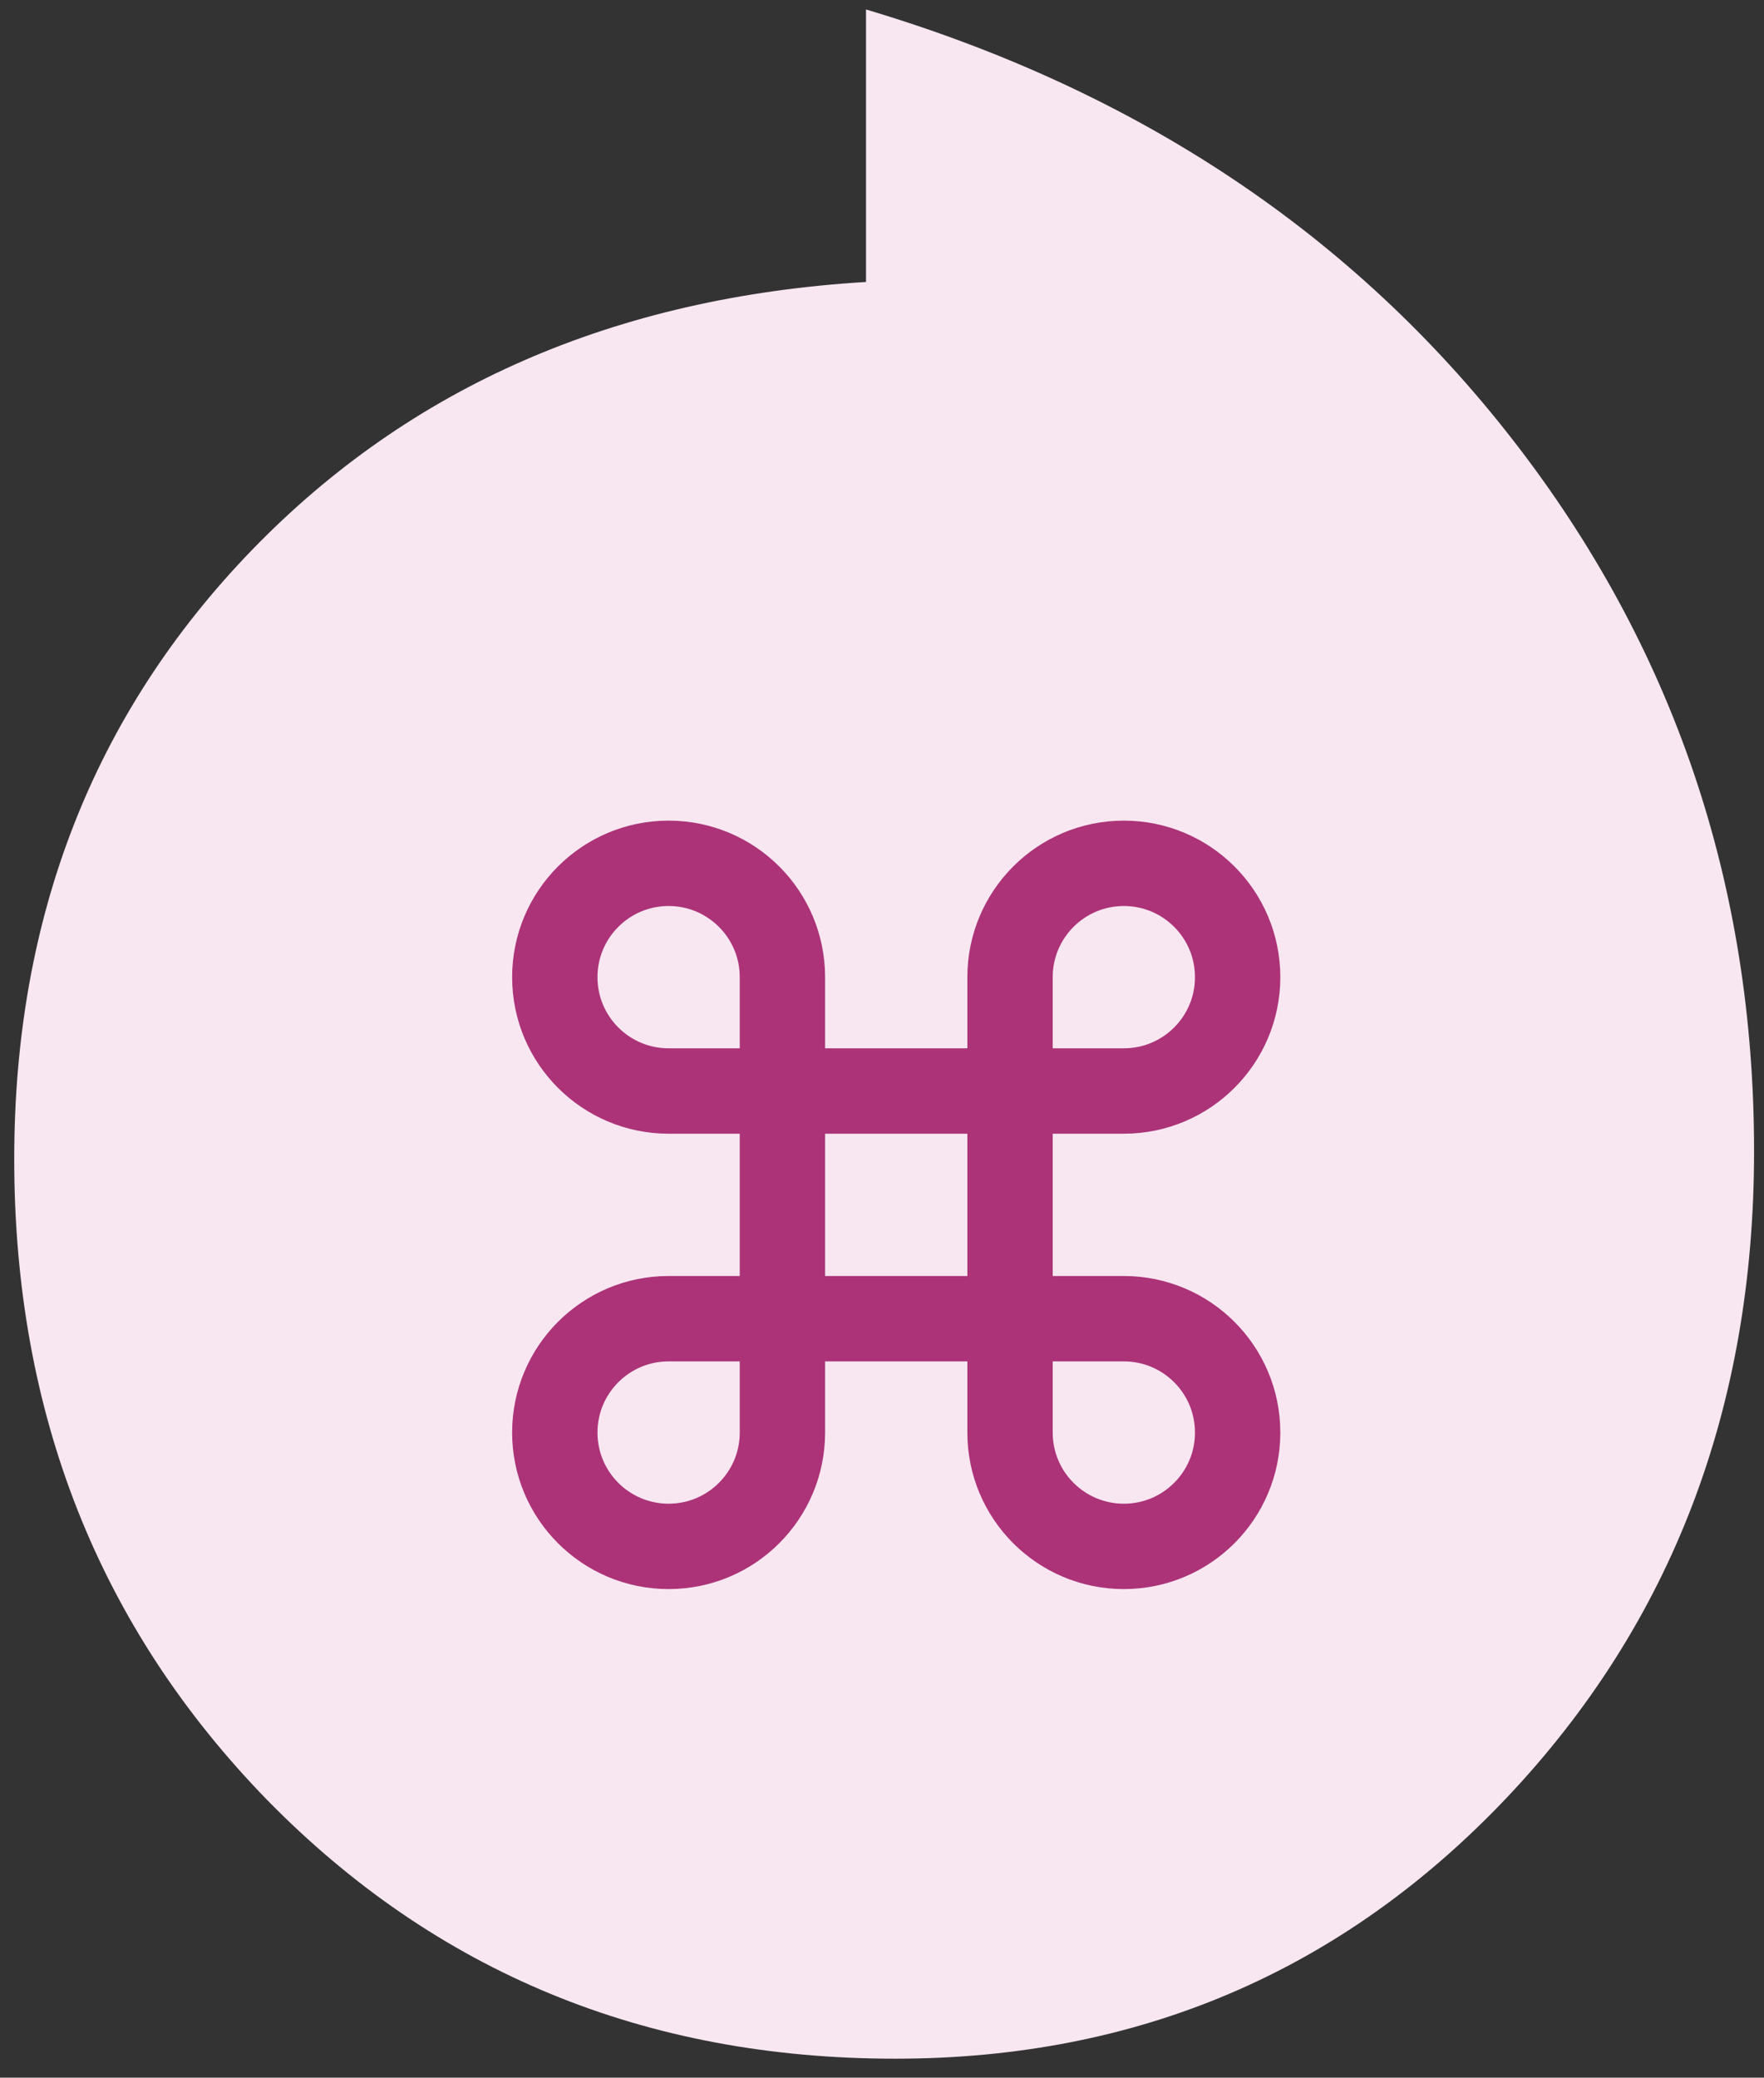
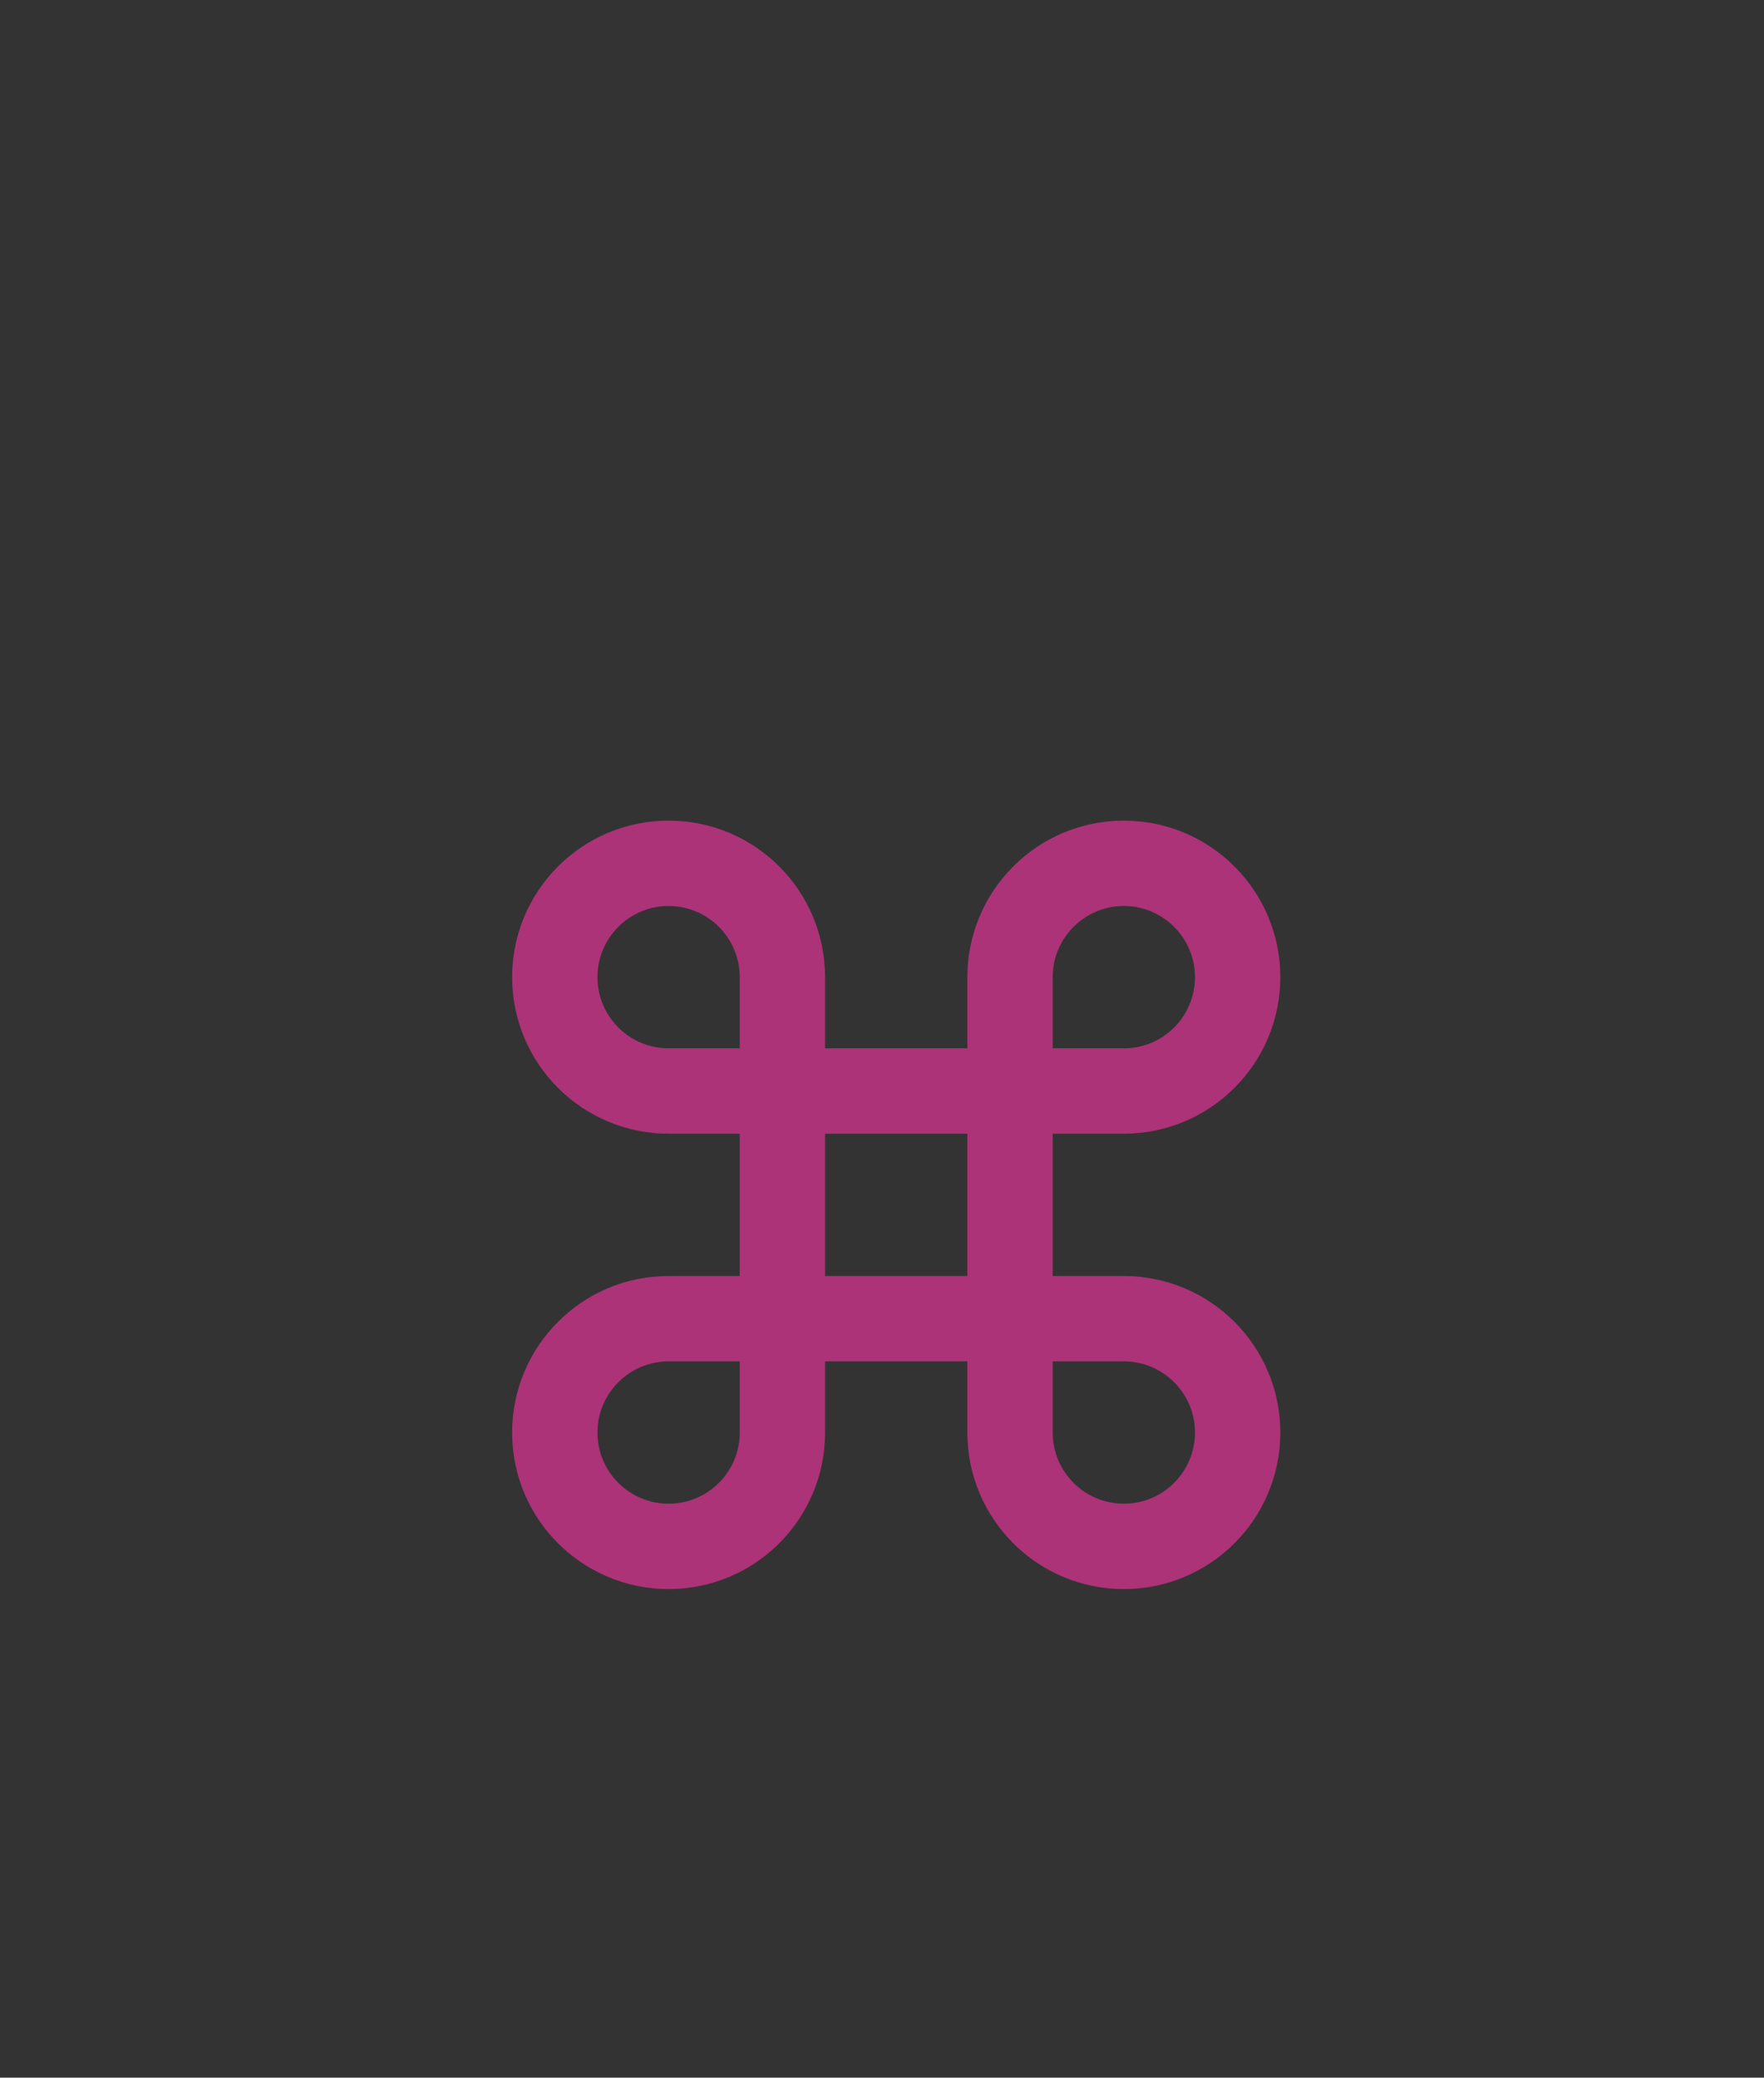
<svg xmlns="http://www.w3.org/2000/svg" width="62" height="73" viewBox="0 0 62 73" fill="none">
  <rect x="0" y="0" width="62" height="73" fill="#333333" stroke="none" />
-   <path d="M53.19 15.479C58.826 22.738 61.651 31.069 61.651 40.447C61.651 49.471 58.748 57.044 52.956 63.165C47.163 69.273 39.992 72.333 31.466 72.333C22.68 72.333 15.326 69.299 9.39 63.243C3.468 57.162 0.5 49.654 0.5 40.721C0.5 32.22 3.285 25.092 8.843 19.337C14.414 13.582 21.599 10.443 30.438 9.907V0.333C39.965 3.171 47.554 8.22 53.19 15.479Z" fill="#F8E7F1" />
  <path d="M27.5 38.333V34.333C27.5 32.124 25.709 30.333 23.5 30.333C21.291 30.333 19.5 32.124 19.5 34.333C19.5 36.542 21.291 38.333 23.5 38.333H27.5ZM27.5 38.333V46.333M27.5 38.333H35.5M27.5 46.333V50.333C27.5 52.542 25.709 54.333 23.5 54.333C21.291 54.333 19.5 52.542 19.5 50.333C19.5 48.124 21.291 46.333 23.5 46.333H27.5ZM27.5 46.333H35.5M35.5 46.333H39.5C41.709 46.333 43.5 48.124 43.5 50.333C43.5 52.542 41.709 54.333 39.5 54.333C37.291 54.333 35.5 52.542 35.5 50.333V46.333ZM35.5 46.333V38.333M35.5 38.333V34.333C35.5 32.124 37.291 30.333 39.5 30.333C41.709 30.333 43.5 32.124 43.5 34.333C43.5 36.542 41.709 38.333 39.5 38.333H35.5Z" stroke="#AC3378" stroke-width="3" stroke-linecap="round" stroke-linejoin="round" />
</svg>